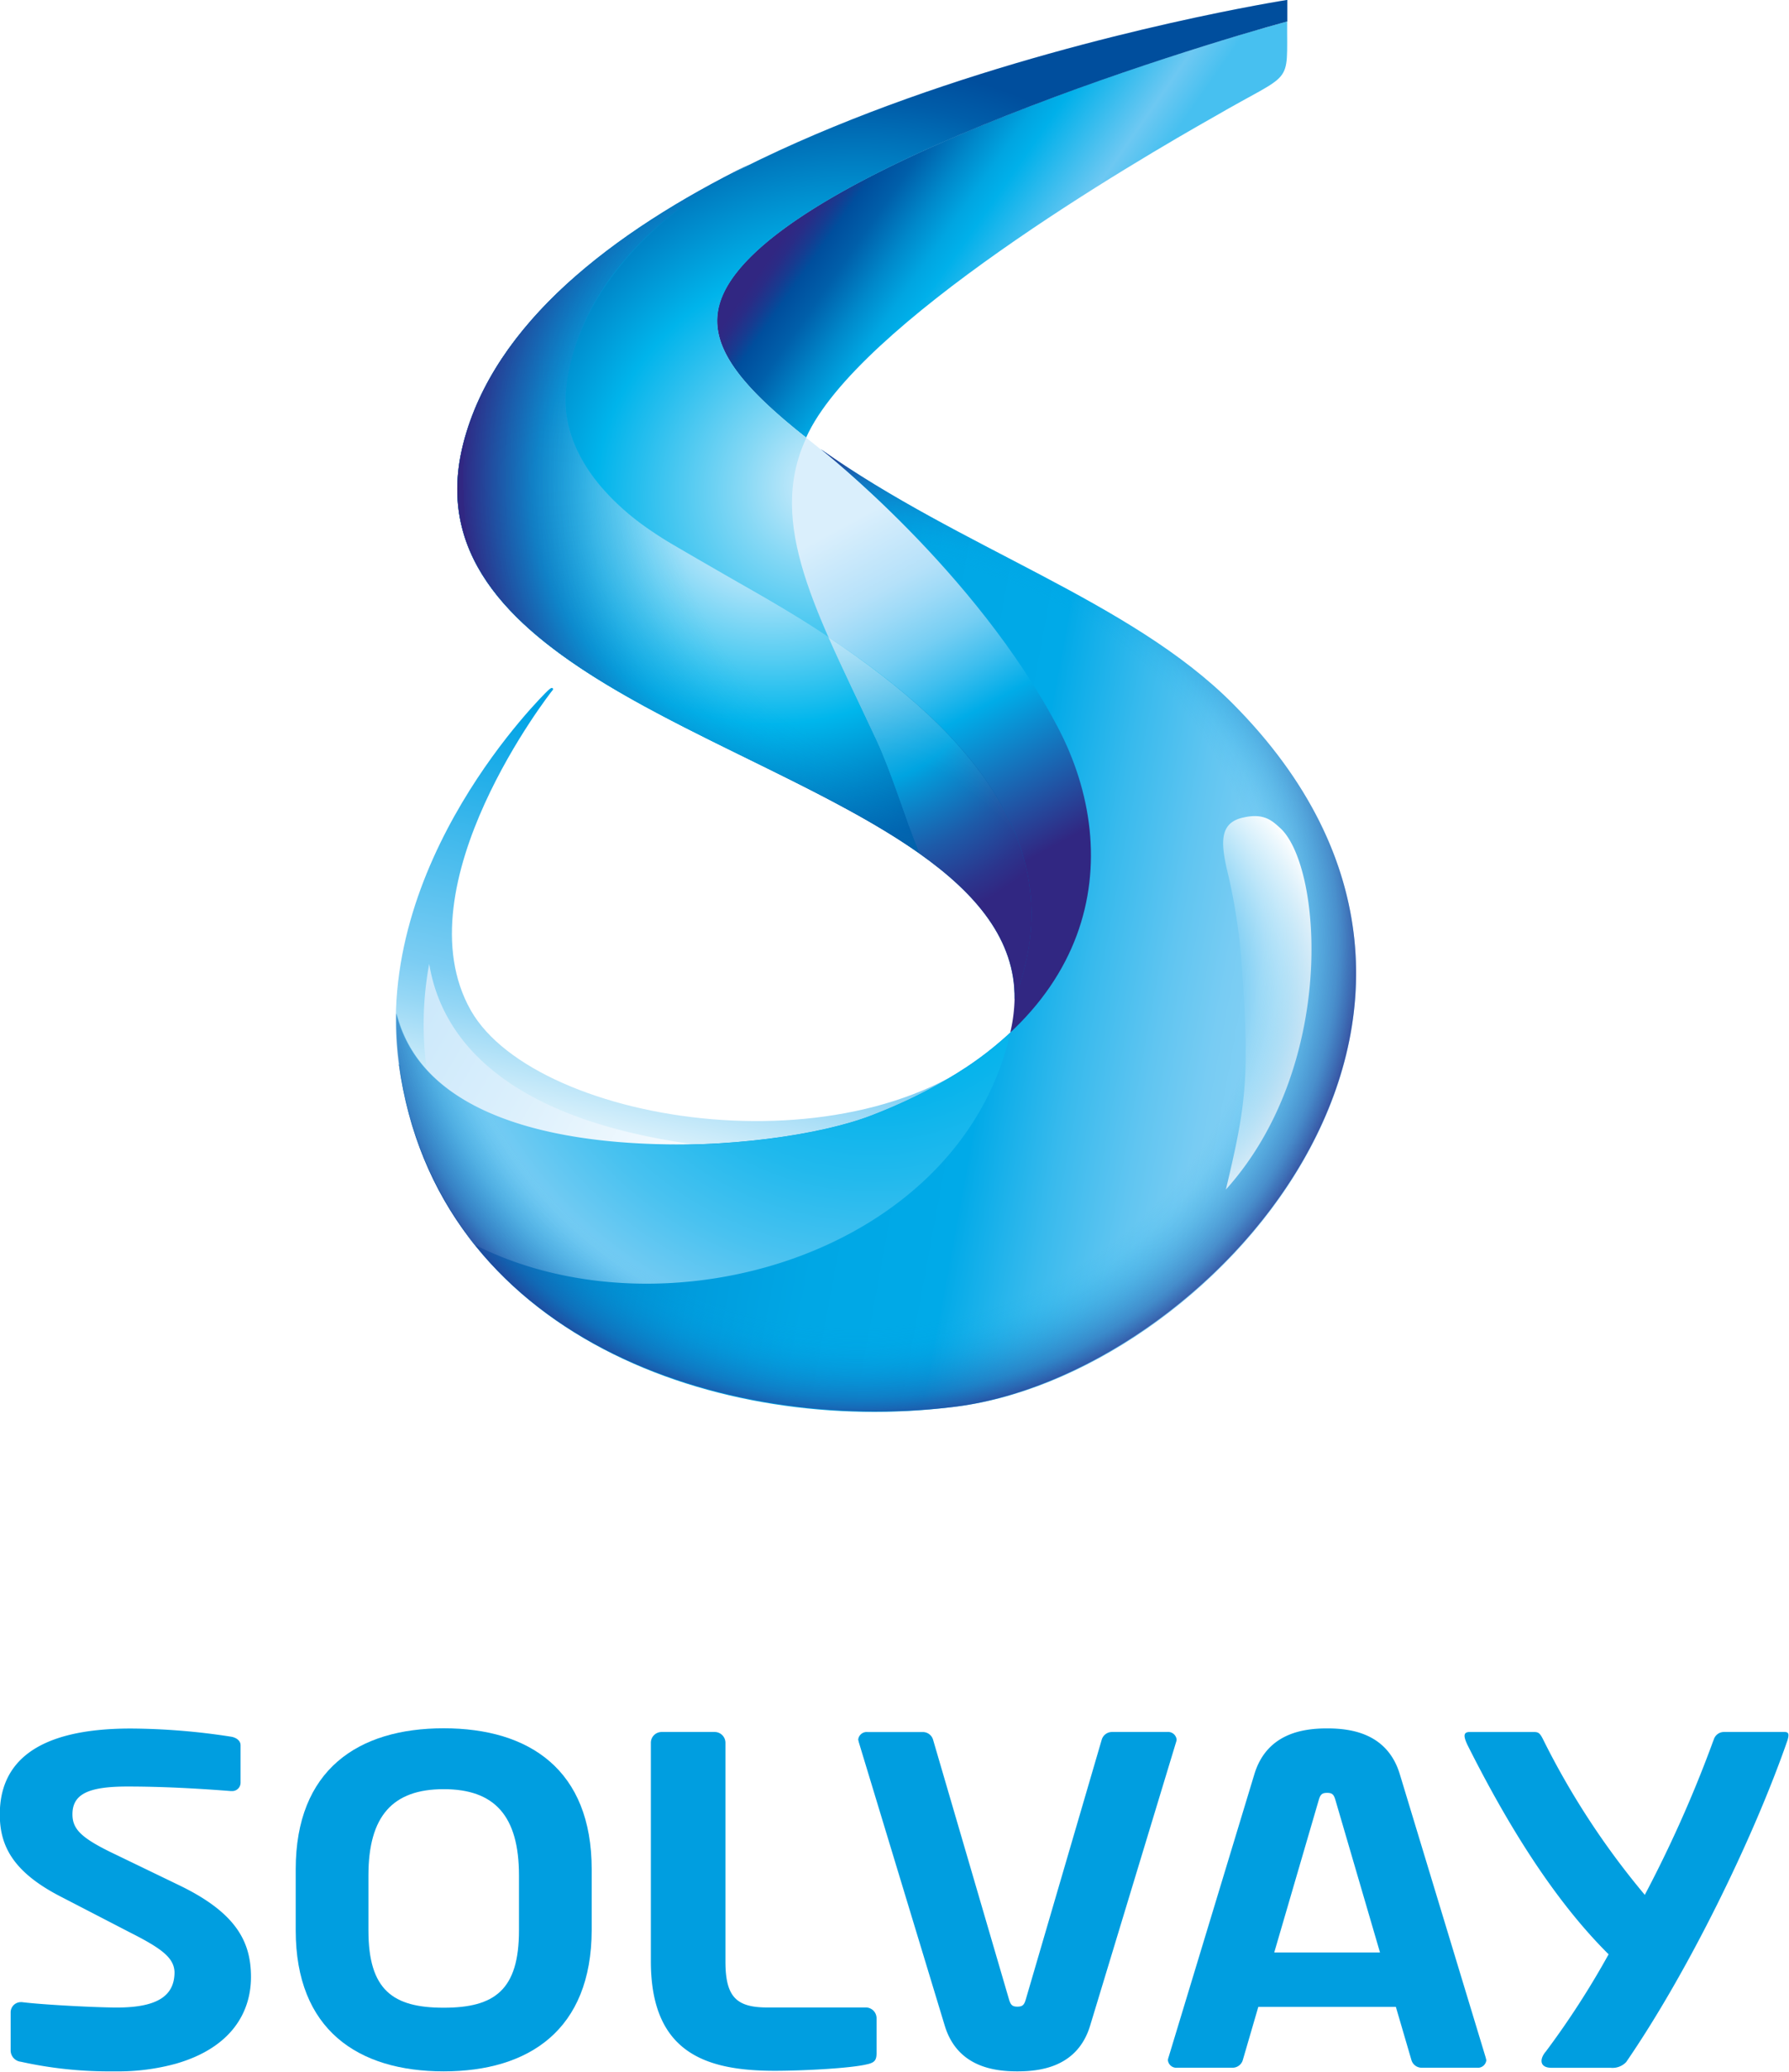
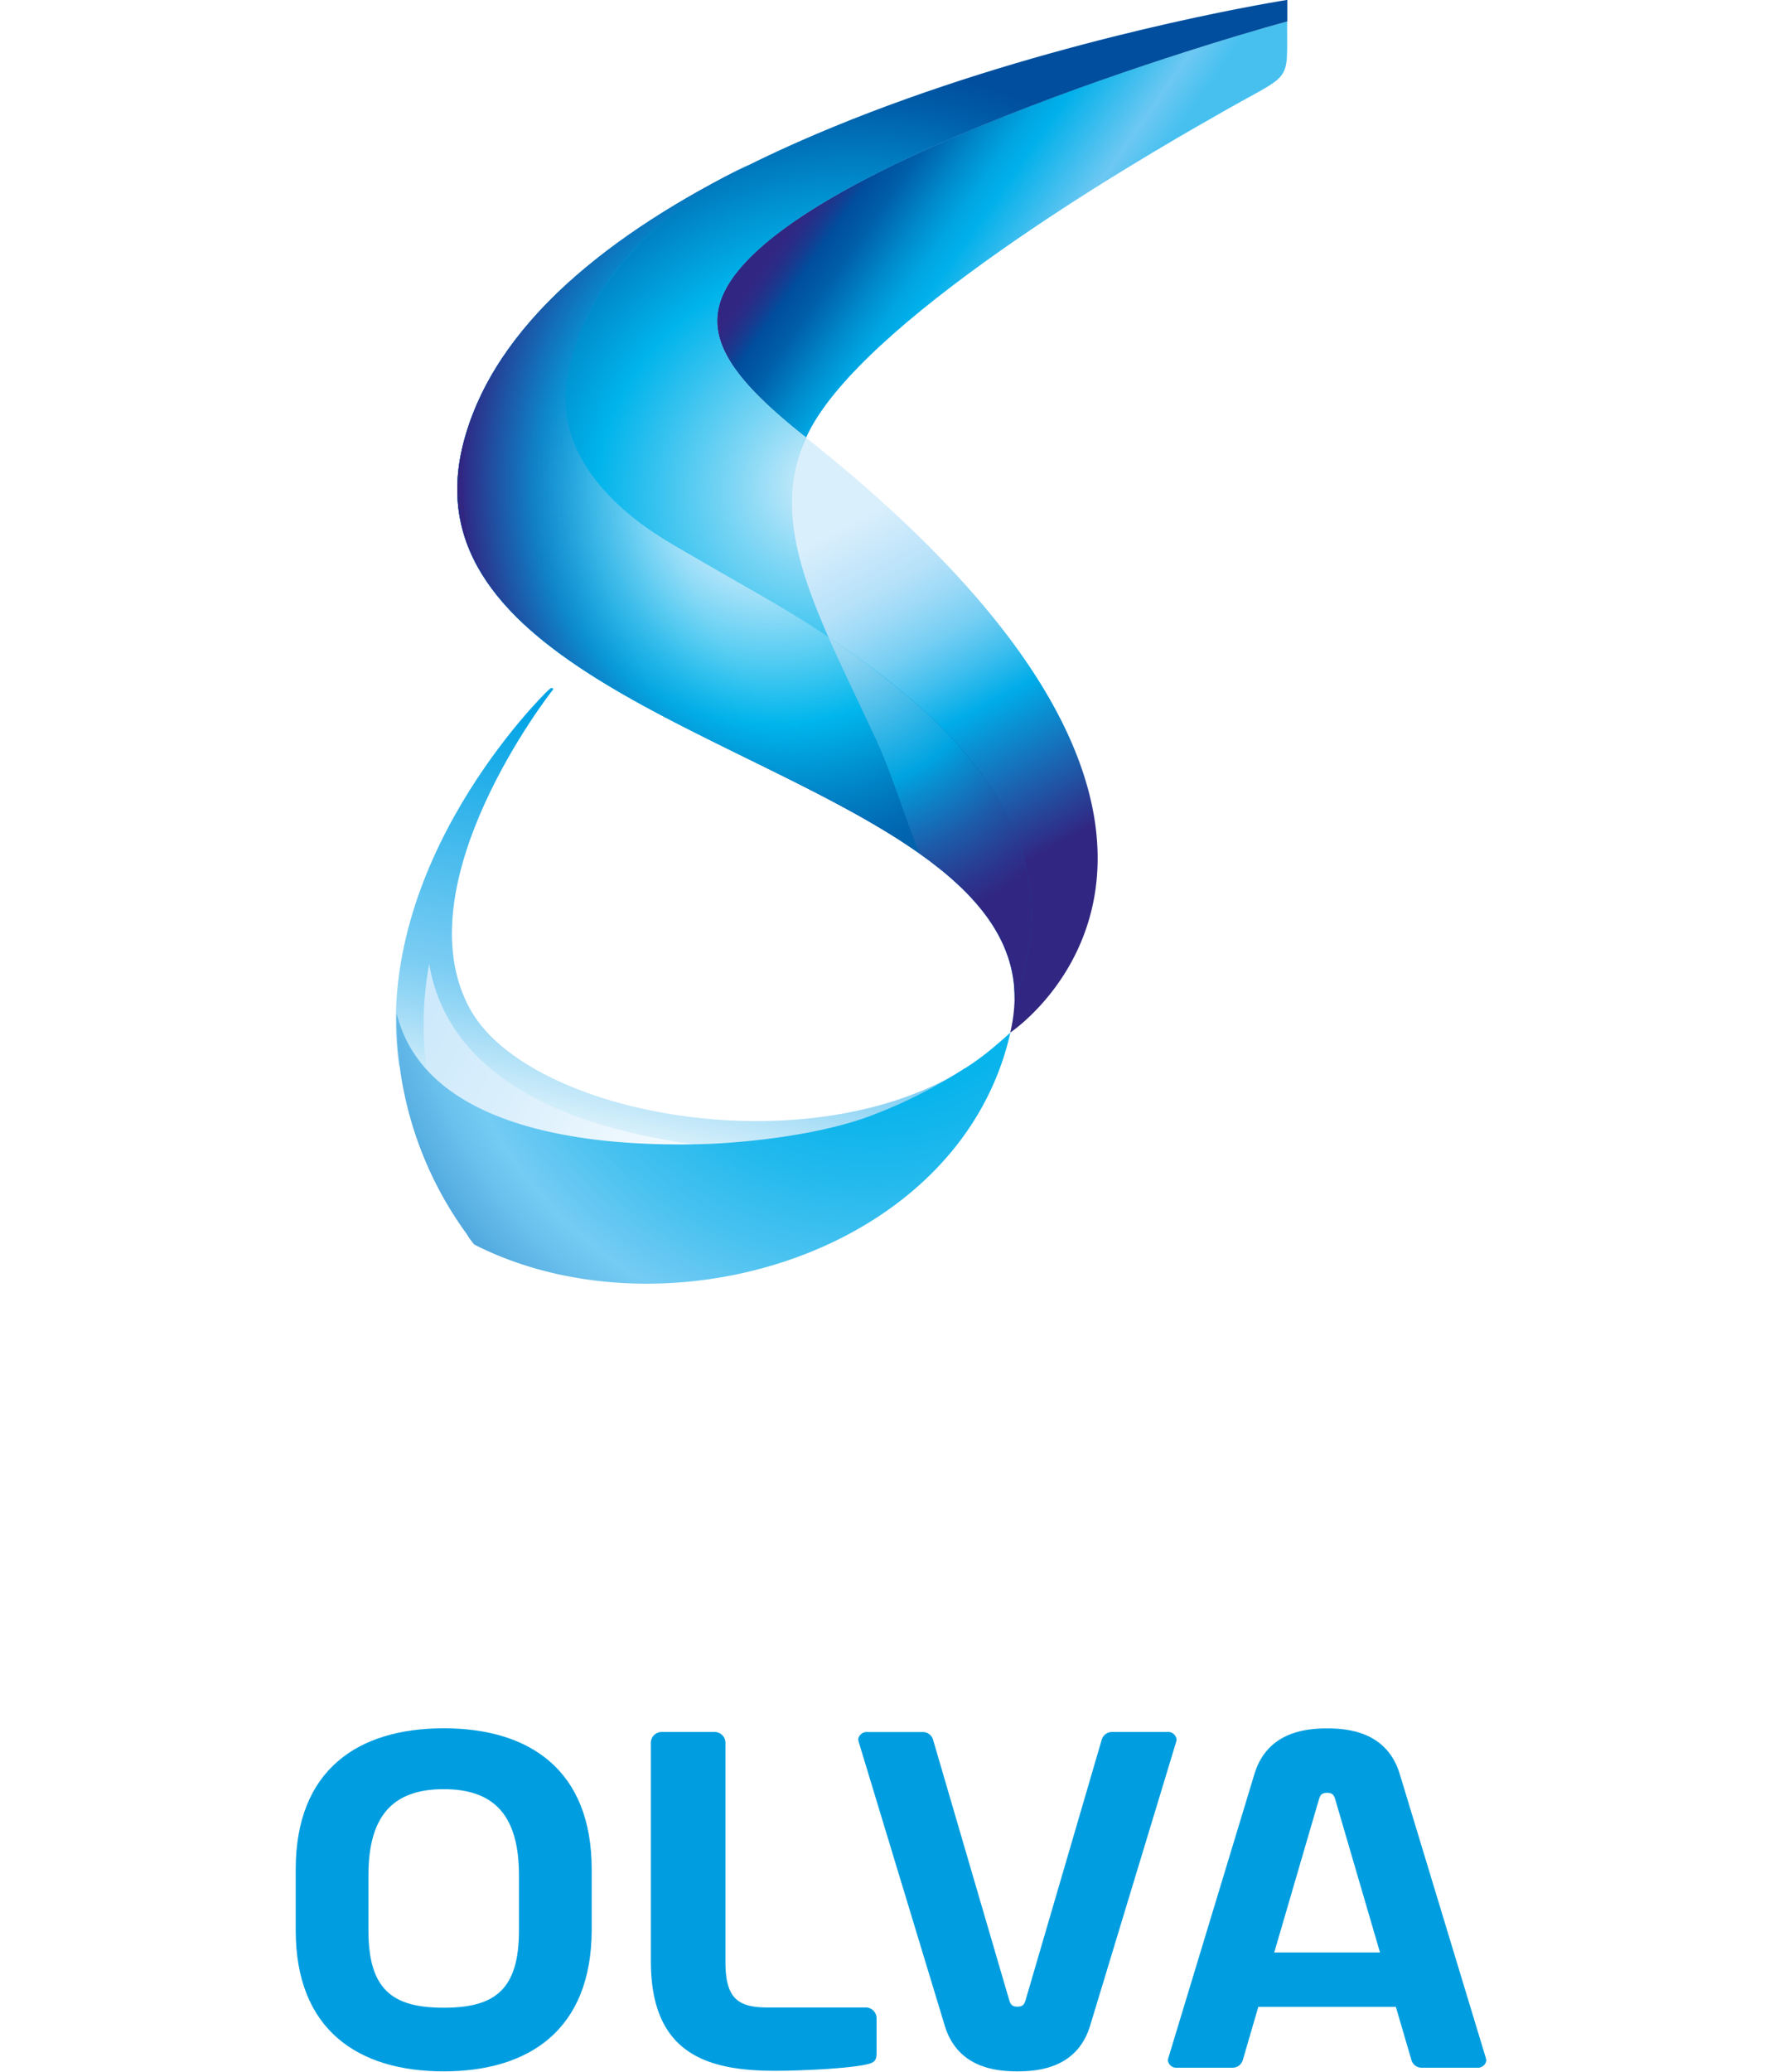
<svg xmlns="http://www.w3.org/2000/svg" xmlns:ns1="http://sodipodi.sourceforge.net/DTD/sodipodi-0.dtd" xmlns:ns2="http://www.inkscape.org/namespaces/inkscape" viewBox="0 0 647.915 750" id="svg480" ns1:docname="Logo Solvay.svg" width="647.915" height="750" ns2:version="1.2 (dc2aeda, 2022-05-15)">
  <defs id="defs421">
    <style id="style182">.cls-1{isolation:isolate;}.cls-2{fill:#fff;}.cls-3{fill:#009ee0;}.cls-4{fill:url(#linear-gradient);}.cls-5{fill:url(#linear-gradient-2);}.cls-6{fill:url(#linear-gradient-3);}.cls-7{fill:url(#radial-gradient);}.cls-8{fill:url(#linear-gradient-4);}.cls-9{fill:url(#radial-gradient-2);}.cls-10{fill:url(#radial-gradient-3);}.cls-11{opacity:0.32;fill:url(#radial-gradient-4);}.cls-12{mix-blend-mode:multiply;}.cls-13{mask:url(#mask);}.cls-14{fill:url(#radial-gradient-5);}.cls-15{fill:url(#radial-gradient-6);}.cls-16{fill:url(#radial-gradient-7);}.cls-17{fill:url(#linear-gradient-5);}.cls-18{fill:url(#radial-gradient-8);}.cls-19{fill:url(#radial-gradient-9);}.cls-20{mix-blend-mode:screen;fill:url(#radial-gradient-10);}.cls-21{filter:url(#luminosity-noclip);}</style>
    <linearGradient id="linear-gradient" x1="387.33" y1="334.77" x2="367.59" y2="417.28" gradientUnits="userSpaceOnUse" gradientTransform="translate(-93.97,-93.97)">
      <stop offset="0" stop-color="#00a3e5" id="stop184" />
      <stop offset="0.14" stop-color="#00a3e5" id="stop186" />
      <stop offset="0.65" stop-color="#7ccdf3" id="stop188" />
      <stop offset="0.72" stop-color="#96d7f5" id="stop190" />
      <stop offset="0.87" stop-color="#d8f0fb" id="stop192" />
      <stop offset="0.96" stop-color="#fff" id="stop194" />
    </linearGradient>
    <linearGradient id="linear-gradient-2" x1="398.64" y1="238.98" x2="442.38" y2="269.6" gradientUnits="userSpaceOnUse" gradientTransform="translate(-93.97,-93.97)">
      <stop offset="0.09" stop-color="#312782" id="stop197" />
      <stop offset="0.12" stop-color="#2a2c86" id="stop199" />
      <stop offset="0.16" stop-color="#173b90" id="stop201" />
      <stop offset="0.2" stop-color="#004e9d" id="stop203" />
      <stop offset="0.28" stop-color="#005faa" id="stop205" />
      <stop offset="0.39" stop-color="#0088ca" id="stop207" />
      <stop offset="0.48" stop-color="#00a5e1" id="stop209" />
      <stop offset="0.54" stop-color="#00b0ea" id="stop211" />
      <stop offset="0.77" stop-color="#6dc8f2" id="stop213" />
      <stop offset="0.87" stop-color="#47c0f0" id="stop215" />
    </linearGradient>
    <linearGradient id="linear-gradient-3" x1="409" y1="279.03" x2="452.63" y2="360.38" gradientUnits="userSpaceOnUse" gradientTransform="translate(-93.97,-93.97)">
      <stop offset="0.22" stop-color="#daeffc" id="stop218" />
      <stop offset="0.32" stop-color="#bee4fa" id="stop220" />
      <stop offset="0.35" stop-color="#b5e1f9" id="stop222" />
      <stop offset="0.4" stop-color="#9ddaf7" id="stop224" />
      <stop offset="0.47" stop-color="#75cef3" id="stop226" />
      <stop offset="0.54" stop-color="#3ebeee" id="stop228" />
      <stop offset="0.61" stop-color="#00ace8" id="stop230" />
      <stop offset="0.88" stop-color="#312782" id="stop232" />
    </linearGradient>
    <radialGradient id="radial-gradient" cx="395.17" cy="298.67" r="70.51" gradientTransform="matrix(0.81,-0.58,0.53,0.74,-177.41,215.47)" gradientUnits="userSpaceOnUse">
      <stop offset="0" stop-color="#daeffc" id="stop235" />
      <stop offset="0.2" stop-color="#85d8f5" id="stop237" />
      <stop offset="0.44" stop-color="#26beee" id="stop239" />
      <stop offset="0.54" stop-color="#00b4eb" id="stop241" />
      <stop offset="0.91" stop-color="#005da9" id="stop243" />
      <stop offset="1" stop-color="#004e9d" id="stop245" />
    </radialGradient>
    <linearGradient id="linear-gradient-4" x1="330.18" y1="387.25" x2="380.23" y2="416.22" gradientUnits="userSpaceOnUse" gradientTransform="translate(-93.97,-93.97)">
      <stop offset="0" stop-color="#cde9fb" id="stop248" />
      <stop offset="0.32" stop-color="#daeffc" id="stop250" />
      <stop offset="0.92" stop-color="#fdfeff" id="stop252" />
      <stop offset="0.96" stop-color="#fff" id="stop254" />
    </linearGradient>
    <radialGradient id="radial-gradient-2" cx="385.1" cy="312.01" r="54.2" gradientTransform="matrix(1,0.013,-0.012,0.88,-90.29,-62.12)" gradientUnits="userSpaceOnUse">
      <stop offset="0.03" stop-color="#daeffc" id="stop257" />
      <stop offset="0.09" stop-color="#c9eafb" id="stop259" />
      <stop offset="0.2" stop-color="#9edff7" id="stop261" />
      <stop offset="0.36" stop-color="#57ccf2" id="stop263" />
      <stop offset="0.54" stop-color="#00b4eb" id="stop265" />
      <stop offset="0.91" stop-color="#005da9" id="stop267" />
    </radialGradient>
    <radialGradient id="radial-gradient-3" cx="393.17" cy="317.85" r="64.1" gradientTransform="matrix(0.34,0.94,-0.83,0.3,431.19,-240.54)" gradientUnits="userSpaceOnUse">
      <stop offset="0" stop-color="#daeffc" id="stop270" />
      <stop offset="0.5" stop-color="#00a4e1" id="stop272" />
      <stop offset="0.53" stop-color="#0597d7" id="stop274" />
      <stop offset="0.69" stop-color="#1d5ba9" id="stop276" />
      <stop offset="0.81" stop-color="#2b358d" id="stop278" />
      <stop offset="0.87" stop-color="#312782" id="stop280" />
    </radialGradient>
    <radialGradient id="radial-gradient-4" cx="402.12" cy="377.47" r="64.1" gradientTransform="matrix(0.504,0.864,-0.76,0.444,392.8,-231.56)" gradientUnits="userSpaceOnUse">
      <stop offset="0" stop-color="#fff" stop-opacity="0" id="stop283" />
      <stop offset="0.53" stop-color="#fff" stop-opacity="0" id="stop285" />
      <stop offset="0.56" stop-color="#fff" stop-opacity="0.04" id="stop287" />
      <stop offset="0.61" stop-color="#fff" stop-opacity="0.13" id="stop289" />
      <stop offset="0.67" stop-color="#fff" stop-opacity="0.29" id="stop291" />
      <stop offset="0.74" stop-color="#fff" stop-opacity="0.5" id="stop293" />
      <stop offset="0.81" stop-color="#fff" stop-opacity="0.78" id="stop295" />
      <stop offset="0.87" stop-color="#fff" id="stop297" />
    </radialGradient>
    <filter id="luminosity-noclip" x="389.65" y="292.12" width="50.16" height="98.88" filterUnits="userSpaceOnUse" color-interpolation-filters="sRGB" />
    <radialGradient id="radial-gradient-6" cx="385.47" cy="306.12" r="65.96" gradientTransform="matrix(1,0.01,-0.01,0.94,-90.11,-81.71)" gradientUnits="userSpaceOnUse">
      <stop offset="0.1" stop-color="#daeffc" id="stop325" />
      <stop offset="0.16" stop-color="#c9ebfb" id="stop327" />
      <stop offset="0.26" stop-color="#9edff8" id="stop329" />
      <stop offset="0.41" stop-color="#57cdf2" id="stop331" />
      <stop offset="0.58" stop-color="#00b6ec" id="stop333" />
      <stop offset="0.91" stop-color="#005da9" id="stop335" />
      <stop offset="1" stop-color="#00539b" id="stop337" />
    </radialGradient>
    <radialGradient id="radial-gradient-7" cx="421.64" cy="301.47" r="97.35" gradientTransform="matrix(1,0,0,0.96,-93.81,-82.95)" gradientUnits="userSpaceOnUse">
      <stop offset="0" stop-color="#fff" stop-opacity="0" id="stop340" />
      <stop offset="0.53" stop-color="#009ee2" stop-opacity="0" id="stop342" />
      <stop offset="0.58" stop-color="#0396db" stop-opacity="0.07" id="stop344" />
      <stop offset="0.66" stop-color="#0d80c9" stop-opacity="0.26" id="stop346" />
      <stop offset="0.75" stop-color="#1c5bac" stop-opacity="0.56" id="stop348" />
      <stop offset="0.87" stop-color="#302984" stop-opacity="0.98" id="stop350" />
      <stop offset="0.87" stop-color="#312782" id="stop352" />
    </radialGradient>
    <linearGradient id="linear-gradient-5" x1="333.41" y1="361.61" x2="483.46" y2="389.3" gradientUnits="userSpaceOnUse" gradientTransform="translate(-93.97,-93.97)">
      <stop offset="0.12" stop-color="#006fb8" id="stop355" />
      <stop offset="0.13" stop-color="#0072ba" id="stop357" />
      <stop offset="0.23" stop-color="#008bce" id="stop359" />
      <stop offset="0.34" stop-color="#009cdd" id="stop361" />
      <stop offset="0.46" stop-color="#00a7e5" id="stop363" />
      <stop offset="0.6" stop-color="#00aae8" id="stop365" />
      <stop offset="0.6" stop-color="#02aae8" id="stop367" />
      <stop offset="0.69" stop-color="#38baed" id="stop369" />
      <stop offset="0.77" stop-color="#60c5f1" id="stop371" />
      <stop offset="0.83" stop-color="#78ccf3" id="stop373" />
      <stop offset="0.87" stop-color="#81cff4" id="stop375" />
    </linearGradient>
    <radialGradient id="radial-gradient-8" cx="403.33" cy="371.71" r="91.74" gradientTransform="matrix(0.99,-0.11,0.11,0.96,-131.53,-35.27)" gradientUnits="userSpaceOnUse">
      <stop offset="0.11" stop-color="#0088ca" id="stop378" />
      <stop offset="0.16" stop-color="#0091d1" id="stop380" />
      <stop offset="0.23" stop-color="#00a9e4" id="stop382" />
      <stop offset="0.26" stop-color="#00b2eb" id="stop384" />
      <stop offset="0.33" stop-color="#09b4ec" id="stop386" />
      <stop offset="0.46" stop-color="#21b9ed" id="stop388" />
      <stop offset="0.62" stop-color="#49c2f0" id="stop390" />
      <stop offset="0.76" stop-color="#74cbf3" id="stop392" />
      <stop offset="0.82" stop-color="#69c0ec" id="stop394" />
      <stop offset="0.93" stop-color="#4aa1da" id="stop396" />
      <stop offset="0.95" stop-color="#449bd6" id="stop398" />
    </radialGradient>
    <radialGradient id="radial-gradient-9" cx="399.9" cy="374.52" r="91.35" gradientTransform="matrix(1,0,0,0.95,-93.97,-75.41)" gradientUnits="userSpaceOnUse">
      <stop offset="0" stop-color="#fff" stop-opacity="0" id="stop401" />
      <stop offset="0.71" stop-color="#009ee2" stop-opacity="0" id="stop403" />
      <stop offset="0.74" stop-color="#0396db" stop-opacity="0.07" id="stop405" />
      <stop offset="0.78" stop-color="#0d80c9" stop-opacity="0.26" id="stop407" />
      <stop offset="0.84" stop-color="#1c5bac" stop-opacity="0.56" id="stop409" />
      <stop offset="0.9" stop-color="#302984" stop-opacity="0.98" id="stop411" />
      <stop offset="0.91" stop-color="#312782" id="stop413" />
    </radialGradient>
    <radialGradient id="radial-gradient-10" cx="434.13" cy="383.36" r="66.24" gradientUnits="userSpaceOnUse" gradientTransform="translate(-93.97,-93.97)">
      <stop offset="0.4" stop-color="#fff" stop-opacity="0" id="stop416" />
      <stop offset="0.65" stop-color="#fff" id="stop418" />
    </radialGradient>
  </defs>
  <title id="title423">Solvay_Logo_POSITIVE_rgb-WEBSITE-ONLY</title>
  <g id="g768" transform="matrix(2.272,0,0,2.272,-384.654,-296.461)">
    <path class="cls-3" d="m 307.35,459.41 c -2.56,0.6 -10,1 -14.54,1 -11.12,0 -19.76,-2.94 -19.76,-17.48 v -34.78 a 1.72,1.72 0 0 1 1.71,-1.72 h 8.47 a 1.72,1.72 0 0 1 1.71,1.72 v 34.82 c 0,5.64 1.71,7.35 6.67,7.35 h 15.74 a 1.72,1.72 0 0 1 1.68,1.71 v 5.58 c 0,1.2 -0.4,1.54 -1.68,1.8 z" id="path431" style="isolation:isolate" />
-     <path class="cls-3" d="m 209.31,445.46 c 0,-5.69 -2.43,-10.3 -11.61,-14.69 l -10,-4.83 c -5.43,-2.58 -6.85,-4 -6.85,-6.4 0,-3.24 2.59,-4.42 8.77,-4.42 5.42,0 10.93,0.29 16.44,0.72 h 0.17 a 1.33,1.33 0 0 0 1.42,-1.3 v -6 c 0,-0.72 -0.67,-1.22 -1.51,-1.36 a 107.1,107.1 0 0 0 -16,-1.3 c -15.53,0 -20.87,5.76 -20.87,13.68 0,5 2.08,9.21 9.85,13.17 l 11,5.69 c 5,2.53 6.92,4 7,6.27 0,3.76 -2.7,5.64 -9.18,5.64 -3.17,0 -11.72,-0.43 -15.14,-0.86 h -0.17 A 1.63,1.63 0 0 0 171,451.1 v 6.16 a 1.83,1.83 0 0 0 1.63,1.71 64.93,64.93 0 0 0 14.69,1.53 h 0.45 a 34.64,34.64 0 0 0 9.57,-1.22 c 8.9,-2.56 11.97,-8.25 11.97,-13.82 z" id="path433" style="isolation:isolate" />
-     <path class="cls-3" d="m 453.78,406.43 h -9.69 a 1.69,1.69 0 0 0 -1.6,1.19 c -0.24,0.61 -0.31,0.83 -0.49,1.31 a 198.65,198.65 0 0 1 -10.51,23.45 125.26,125.26 0 0 1 -16.28,-24.9 c -0.52,-1 -0.76,-1.05 -1.56,-1.05 h -10.07 c -1.11,0 -0.94,0.79 -0.39,2 6.52,13 13.93,24.88 22.53,33.42 a 134.9,134.9 0 0 1 -10,15.48 l -0.11,0.13 c -0.93,1.18 -0.84,2.47 1,2.47 h 9.42 a 3,3 0 0 0 2.49,-0.91 c 9.85,-14.32 20.27,-35.6 25.72,-51.28 0.27,-0.92 0.21,-1.31 -0.46,-1.31 z" id="path435" style="isolation:isolate" />
    <path class="cls-3" d="M 406.14,458.34 392.45,413.2 c -2,-6.69 -8,-7.34 -11.6,-7.34 -3.6,0 -9.6,0.65 -11.61,7.34 l -13.69,45.14 a 1.72,1.72 0 0 0 -0.08,0.36 1.35,1.35 0 0 0 1.5,1.22 h 8.85 a 1.7,1.7 0 0 0 1.59,-1.22 l 2.47,-8.47 h 21.93 l 2.48,8.47 a 1.69,1.69 0 0 0 1.58,1.22 h 8.86 a 1.35,1.35 0 0 0 1.5,-1.22 2.66,2.66 0 0 1 -0.09,-0.36 z m -33.72,-16.78 7.09,-24.27 c 0.25,-0.87 0.5,-1.16 1.34,-1.16 0.84,0 1.08,0.29 1.33,1.16 l 7.1,24.27 z" id="path437" style="isolation:isolate" />
    <path class="cls-3" d="m 240.03,460.5 c -13.66,0 -23.59,-6.62 -23.59,-22.47 v -9.72 c 0,-15.85 9.93,-22.47 23.59,-22.47 13.66,0 23.59,6.62 23.59,22.47 v 9.72 c -0.05,15.85 -9.98,22.47 -23.59,22.47 z m 12,-31.2 c 0,-9.51 -3.89,-13.76 -12,-13.76 -8.11,0 -12,4.25 -12,13.76 v 8.73 c 0,9.51 3.89,12.33 12,12.33 8.11,0 12,-2.82 12,-12.33 z" id="path439" style="isolation:isolate" />
    <path class="cls-3" d="m 344.92,407.66 a 1.71,1.71 0 0 1 1.59,-1.23 h 8.85 a 1.36,1.36 0 0 1 1.5,1.23 1.72,1.72 0 0 1 -0.08,0.36 l -13.69,45.14 c -2,6.69 -8,7.34 -11.61,7.34 -3.61,0 -9.6,-0.65 -11.6,-7.34 l -13.69,-45.13 a 2.31,2.31 0 0 0 -0.09,-0.36 1.36,1.36 0 0 1 1.5,-1.23 h 8.85 a 1.7,1.7 0 0 1 1.59,1.23 l 12.1,41.36 c 0.26,0.87 0.51,1.16 1.34,1.16 0.83,0 1.09,-0.29 1.34,-1.16 z" id="path441" style="isolation:isolate" />
  </g>
  <g id="g784" transform="matrix(2.272,0,0,2.272,-384.654,-296.461)">
    <path class="cls-4" d="m 330.36,295.03 c -22.8,23 -75.48,14.9 -86,-3.55 -11.34,-20 12.89,-50.9 13,-51 0.11,-0.1 0.17,-0.26 0,-0.37 -0.17,-0.11 -0.53,0.21 -0.86,0.53 -0.33,0.32 -27.95,27.22 -23.65,59.5 8.93,16.98 73.41,21.89 97.51,-5.11 z" id="path443" style="isolation:isolate;fill:url(#linear-gradient)" />
    <path class="cls-5" d="m 297.8,200.2 c -23.08,-17.1 -15.38,-26.1 2.53,-37.42 17.46,-11.05 46,-21.09 74.15,-28.89 -0.08,10.53 1.19,7.74 -11.47,15.1 -12.81,7.23 -57.07,33.09 -65.21,51.21 z" id="path445" style="isolation:isolate;fill:url(#linear-gradient-2)" />
    <path class="cls-6" d="m 374.46,130.46 c 0,0 -117.91,18.41 -131.3,70.69 -11.81,46.07 89.1,50.88 87.87,88.48 a 25.84,25.84 0 0 1 -0.69,5.37 c 0,0 47.36,-31.36 -32.56,-94.8 -10.07,-8 -15.74,-14.5 -13.79,-21.3 5.72,-19.91 76.16,-41.12 90.47,-45 z" id="path447" style="isolation:isolate;fill:url(#linear-gradient-3)" />
    <path class="cls-7" d="m 284.03,178.9 c 5.72,-19.91 76.16,-41.12 90.47,-45 v -3.43 c 0,0 -117.91,18.41 -131.3,70.69 -8.87,34.59 45.24,45.92 72.68,65.3 v 0 c -2.52,-6.19 -4.38,-12.66 -6.87,-18 -9.41,-20.24 -17.61,-34.45 -11.17,-48.23 -10.11,-7.99 -15.81,-14.53 -13.81,-21.33 z" id="path449" style="isolation:isolate;fill:url(#radial-gradient)" />
    <path class="cls-8" d="m 280.14,312.84 c -33.55,-4.56 -40.89,-19.43 -42.42,-28.79 a 52.74,52.74 0 0 0 0.19,20.25 c 8.63,5.73 23.12,9.27 42.23,8.54 z" id="path451" style="isolation:isolate;fill:url(#linear-gradient-4)" />
    <path class="cls-9" d="m 285.44,222.47 c -32.3,-17.69 -30.6,-26.12 -24.94,-47.41 l -0.13,0.05 c -8.46,7.55 -14.69,16.2 -17.21,26 -11.82,46.14 88.22,50.92 87.87,88.52 v 0 c 11,-28.27 -13.3,-49.46 -45.59,-67.16 z" id="path453" style="isolation:isolate;fill:url(#radial-gradient-2)" />
    <path class="cls-10" d="m 301.31,231.97 c 2.22,5.06 4.89,10.5 7.66,16.46 2.48,5.34 4.34,11.84 6.84,18 9.14,6.45 15.33,13.8 15.24,23.19 v 0 c 9.09,-23.38 -6.02,-41.92 -29.74,-57.65 z" id="path455" style="isolation:isolate;fill:url(#radial-gradient-3)" />
-     <path class="cls-11" d="m 301.31,231.97 c 2.22,5.06 4.89,10.5 7.66,16.46 2.48,5.34 4.34,11.84 6.84,18 9.14,6.45 15.33,13.8 15.24,23.19 v 0 c 9.09,-23.38 -6.02,-41.92 -29.74,-57.65 z" id="path457" style="isolation:isolate;fill:url(#radial-gradient-4)" />
    <path class="cls-15" d="m 301.32,231.97 c -6.06,-4.14 -11.82,-7.15 -25.78,-15.31 -8.66,-5.25 -16.38,-13.29 -16.1,-23 0.43,-7.91 4.93,-24 29.31,-37 -21.9,10.82 -40.7,25.38 -45.59,44.45 -8.86,34.59 45.25,45.92 72.68,65.3 -2.52,-6.19 -4.38,-12.66 -6.86,-18 -2.72,-5.82 -5.47,-11.47 -7.66,-16.44 z" id="path465" style="isolation:isolate;fill:url(#radial-gradient-6)" />
    <path class="cls-16" d="m 301.32,231.97 c -6.06,-4.14 -11.82,-7.15 -25.78,-15.31 -8.66,-5.25 -16.38,-13.29 -16.1,-23 0.43,-7.15 4.33,-24 29.31,-37 -21.9,10.82 -40.7,25.38 -45.59,44.45 -8.86,34.59 45.25,45.92 72.68,65.3 -2.52,-6.19 -4.38,-12.66 -6.86,-18 -2.72,-5.82 -5.47,-11.47 -7.66,-16.44 z" id="path467" style="isolation:isolate;fill:url(#radial-gradient-7)" />
-     <path class="cls-17" d="m 300.11,202.03 c 22.39,15.85 49.35,24.14 65.71,40.58 48.95,49.21 -4.05,107.59 -44.84,112.07 -36.56,4.51 -82.12,-11 -88.09,-54.63 15.21,16.64 59,14.49 75.44,8.1 36.8,-14.27 40.22,-41.47 29.66,-61.66 -13.1,-25.02 -37.88,-44.46 -37.88,-44.46 z" id="path469" style="isolation:isolate;fill:url(#linear-gradient-5)" />
    <path class="cls-18" d="m 244.9,328.77 c 30.37,15.43 77.5,1.5 85.46,-33.77 -0.68,0.63 -1.42,1.28 -2.16,1.9 a 43.4,43.4 0 0 1 -5,3.75 h -0.05 a 76.86,76.86 0 0 1 -14.78,7.5 c -5.93,2.31 -15.42,4.06 -25.84,4.58 -22.88,0.82 -45.81,-3.76 -50,-20.8 a 51.23,51.23 0 0 0 0.44,8.12 58.12,58.12 0 0 0 10.7,27 c 0.36,0.62 0.77,1.15 1.23,1.72 z" id="path471" style="isolation:isolate;fill:url(#radial-gradient-8)" />
-     <path class="cls-19" d="m 300.11,202.03 c 22.39,15.85 49.35,24.14 65.71,40.58 48.95,49.21 -4.08,107.32 -44.84,112.07 -36.59,4.26 -82.12,-11 -88.09,-54.63 a 53.75,53.75 0 0 1 -0.44,-8.12 c 4.74,19 32.13,21.39 50.08,20.8 10.41,-0.35 19.88,-2.28 25.8,-4.58 36.8,-14.27 40.22,-41.47 29.66,-61.66 -13.1,-25.02 -37.88,-44.46 -37.88,-44.46 z" id="path473" style="isolation:isolate;fill:url(#radial-gradient-9)" />
    <path class="cls-20" d="m 364.81,268.72 a 92.9,92.9 0 0 1 2.31,14 c 1.48,19.43 0.84,23.58 -2.41,37.29 17.59,-19.53 15.4,-51 8.81,-57.46 -1.32,-1.2 -2.62,-2.59 -6,-1.82 -3.76,0.78 -3.61,3.86 -2.71,7.99 z" id="path475" style="isolation:isolate;fill:url(#radial-gradient-10)" />
  </g>
</svg>